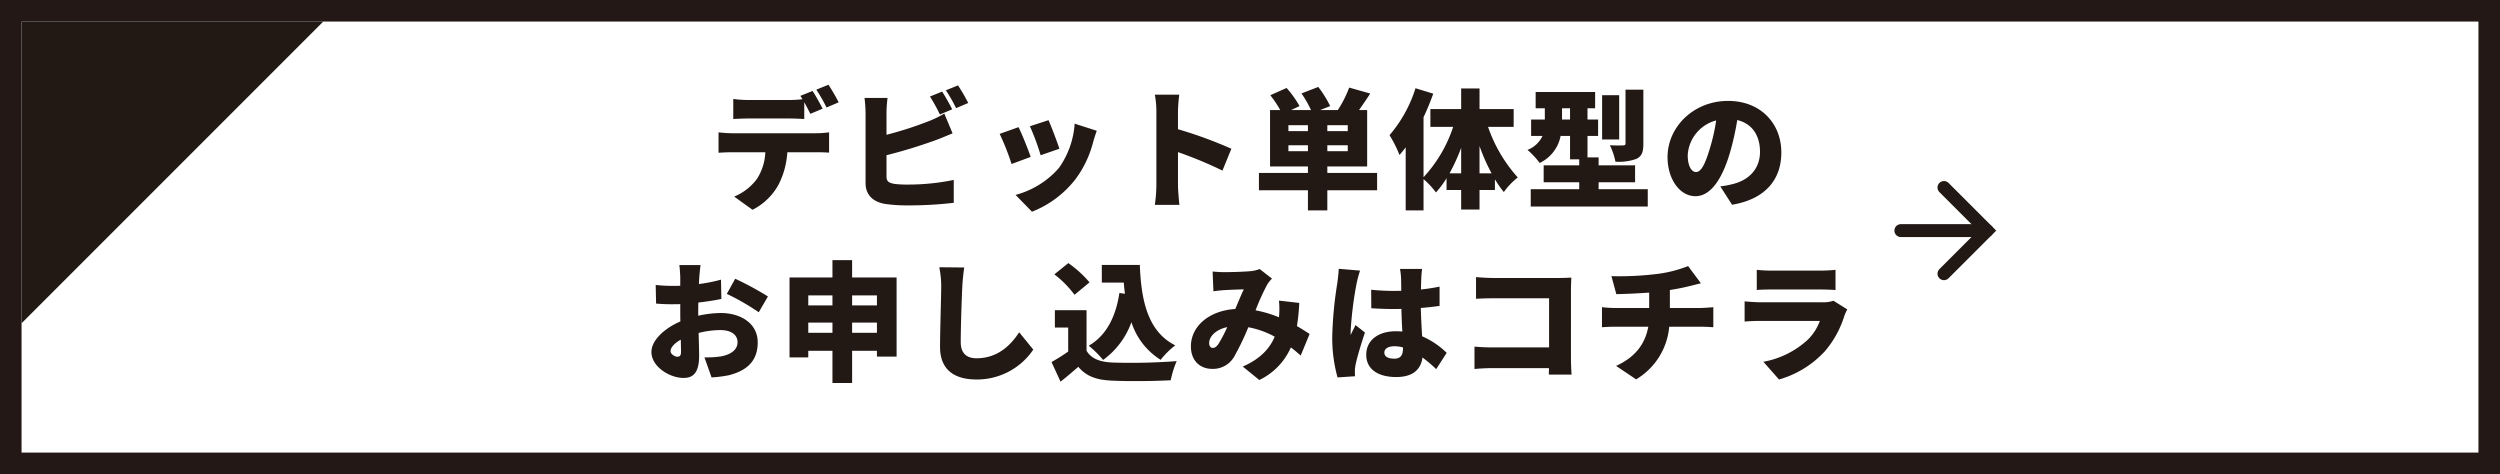
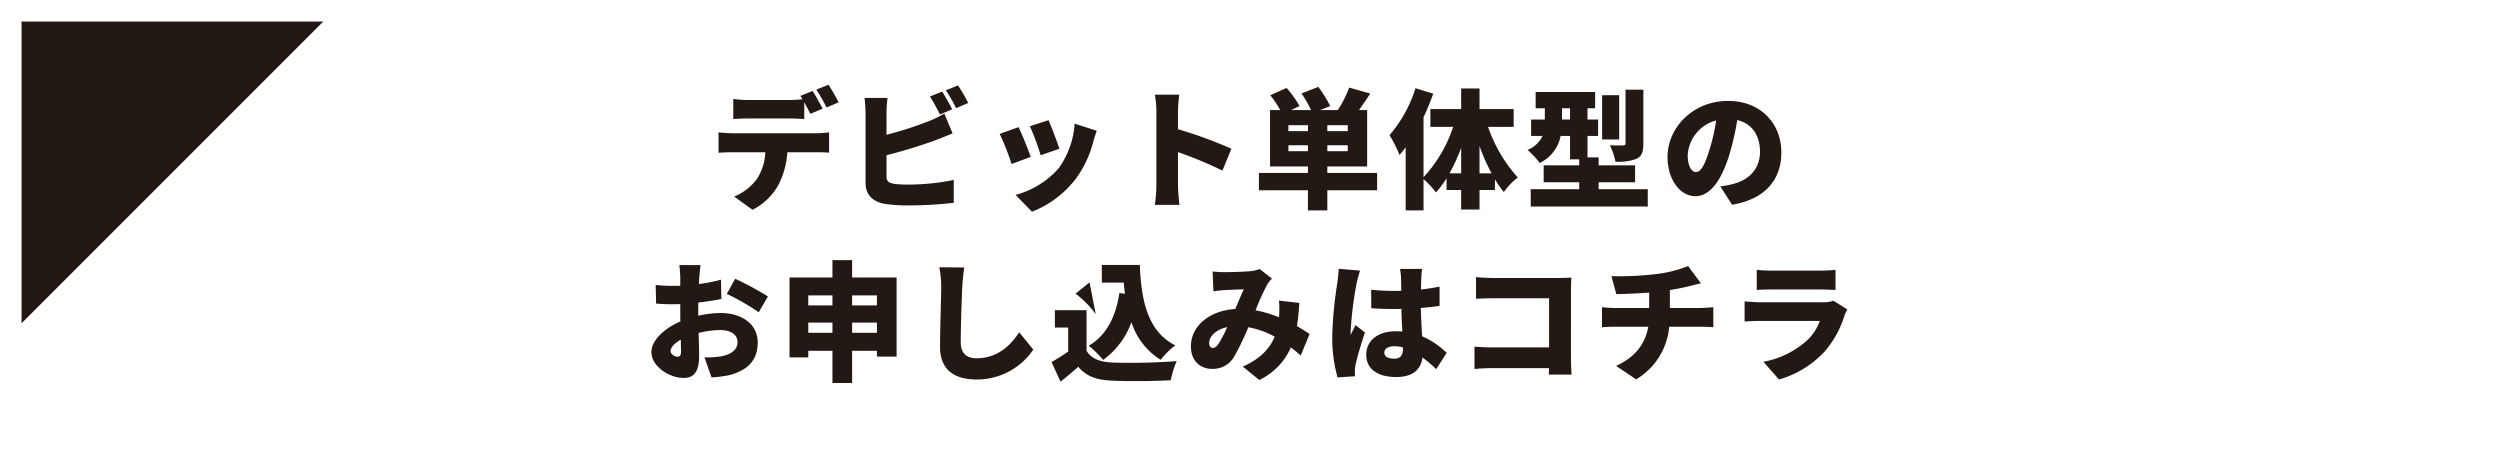
<svg xmlns="http://www.w3.org/2000/svg" width="580" height="110" viewBox="0 0 580 110">
  <g id="グループ_540" data-name="グループ 540" transform="translate(-980 -14644)">
    <g id="グループ_137" data-name="グループ 137" transform="translate(620 13271)">
      <g id="長方形_104" data-name="長方形 104" transform="translate(360 1373)" fill="#fff" stroke="#231815" stroke-width="5">
        <rect width="580" height="110" stroke="none" />
-         <rect x="2.5" y="2.5" width="575" height="105" fill="none" />
      </g>
      <path id="パス_1501" data-name="パス 1501" d="M0,0H70L0,70Z" transform="translate(365 1378)" fill="#221814" />
    </g>
    <g id="グループ_275" data-name="グループ 275" transform="translate(-788.5 15301) rotate(-90)">
-       <path id="パス_5058" data-name="パス 5058" d="M677.61,2195.376l10,10,10-10" transform="translate(-84.11 24.124)" fill="none" stroke="#221814" stroke-linecap="round" stroke-width="3" />
-       <path id="パス_5059" data-name="パス 5059" d="M697,2151.692v20" transform="translate(-93.5 57.808)" fill="none" stroke="#221814" stroke-linecap="round" stroke-width="3" />
-     </g>
-     <path id="パス_6338" data-name="パス 6338" d="M-95.43-22.26a42.82,42.82,0,0,0-2.37-4.08l-2.82,1.14a33.463,33.463,0,0,1,2.37,4.14Zm-11.46,3.75c1.14,0,2.37.06,3.48.12v-3.9c.51.93,1.02,1.92,1.41,2.7l2.85-1.2c-.54-1.05-1.59-3-2.34-4.11l-2.82,1.14c.15.24.33.51.48.78a26.168,26.168,0,0,1-3.06.18h-9.51a27.132,27.132,0,0,1-3.48-.24v4.65c.99-.06,2.43-.12,3.48-.12Zm-13.38,3.42a25.709,25.709,0,0,1-3.03-.21v4.74c.84-.06,2.16-.12,3.03-.12h7.83a12.51,12.51,0,0,1-1.92,6.15,12.5,12.5,0,0,1-5.31,4.14l4.26,3.06a14.211,14.211,0,0,0,6.09-5.94,19.133,19.133,0,0,0,1.98-7.41h6.72c.9,0,2.16.03,2.97.09V-15.3a21.877,21.877,0,0,1-2.97.21Zm51.18-5.55c-.54-1.05-1.59-3-2.34-4.11l-2.82,1.14a40.644,40.644,0,0,1,2.31,4.17ZM-84.33-9.99A118.618,118.618,0,0,0-72.87-13.5c1.05-.39,2.55-1.02,3.87-1.56l-1.92-4.59a23.426,23.426,0,0,1-3.63,1.77,84.065,84.065,0,0,1-9.78,3.15v-5.04a29.585,29.585,0,0,1,.24-3.51h-5.34a32.8,32.8,0,0,1,.24,3.51V-3.54c0,2.7,1.65,4.32,4.41,4.83a34.482,34.482,0,0,0,5.19.36,89.814,89.814,0,0,0,10.86-.6V-4.26A51.944,51.944,0,0,1-79.29-3.18a24.264,24.264,0,0,1-3.18-.15c-1.29-.24-1.86-.54-1.86-1.71Zm13.77-15.06a33.464,33.464,0,0,1,2.37,4.14l2.82-1.2a42.818,42.818,0,0,0-2.37-4.08Zm23.82,6.93-4.32,1.41a56.469,56.469,0,0,1,2.49,6.72l4.35-1.5C-44.67-12.9-46.14-16.8-46.74-18.12Zm6.06.81A20,20,0,0,1-44.34-7.02,20.242,20.242,0,0,1-54.39-.78l3.81,3.9A23.772,23.772,0,0,0-40.41-4.53a24.6,24.6,0,0,0,4.02-8.52c.21-.72.42-1.44.84-2.61Zm-13.02.81-4.38,1.56a54.608,54.608,0,0,1,2.76,6.99l4.44-1.65C-51.48-11.34-52.86-14.82-53.7-16.5Zm49.38,5.01a99.185,99.185,0,0,0-12.39-4.53v-4.11a35.667,35.667,0,0,1,.3-3.9h-5.67a20.958,20.958,0,0,1,.36,3.9V-3a33.679,33.679,0,0,1-.36,4.53h5.7c-.15-1.35-.33-3.72-.33-4.53v-7.71A93.562,93.562,0,0,1-6.39-6.42Zm13.23.57V-12.3h4.53v1.38Zm4.53-4.65H8.91v-1.38h4.53Zm9.24,0H17.94v-1.38h4.74Zm0,4.65H17.94V-12.3h4.74Zm6.81,5.04H17.94v-1.5h9.24V-20.46H25.29C26.1-21.6,27-22.92,27.9-24.3l-4.89-1.38a25.858,25.858,0,0,1-2.64,5.22H16.26l2.34-.93a25.308,25.308,0,0,0-2.76-4.44l-3.9,1.5a25.53,25.53,0,0,1,2.22,3.87H9.51l1.98-.93a23.821,23.821,0,0,0-3-4.2L4.71-23.91a25.628,25.628,0,0,1,2.31,3.45H4.65V-7.38h8.79v1.5H2.07v4.02H13.44V2.82h4.5V-1.86H29.49Zm23.76.09v-6.33a45.267,45.267,0,0,0,2.79,6.33Zm-6.96,0a44.619,44.619,0,0,0,2.7-5.91v5.91ZM61.17-16.56V-20.7H53.25v-4.77H48.99v4.77H41.85v4.14h5.28A31.6,31.6,0,0,1,40.26-4.89V-18.81a55.26,55.26,0,0,0,2.25-5.46L38.4-25.53a30.941,30.941,0,0,1-6.03,10.89,28.6,28.6,0,0,1,2.31,4.59c.48-.54.96-1.14,1.44-1.77V2.82h4.14V-4.44a18.541,18.541,0,0,1,2.88,3.09,21.957,21.957,0,0,0,2.46-3.3v2.73h3.39V2.61h4.26V-1.92h3.57V-4.41a23.439,23.439,0,0,0,2.07,2.97,15.859,15.859,0,0,1,3.24-3.39,34.016,34.016,0,0,1-6.9-11.73ZM91.26-25.2H87.12v12.45c0,.39-.15.48-.57.48-.42.03-1.89.03-3.06-.03a15.038,15.038,0,0,1,1.29,3.81,11.956,11.956,0,0,0,4.89-.66c1.26-.63,1.59-1.62,1.59-3.51Zm-5.61,1.29H81.69v10.26h3.96ZM72.39-18.27v-2.61h1.86v2.61ZM80.88-2.1V-3.72h8.46V-7.65H80.88V-9.48H78.3v-4.98h2.46v-3.81H78.3v-2.61h1.77v-3.78H66.27v3.78H68.4v2.61H65.22v3.81h2.64a6.4,6.4,0,0,1-3.48,3.24A17.976,17.976,0,0,1,67.2-8.19a8.776,8.776,0,0,0,4.86-6.27h2.19v5.43h2.13v1.38H68.13v3.93h8.25V-2.1H65.13V1.92H92.28V-2.1Zm25.74-9.24c-1.05,3.45-1.95,5.25-3.15,5.25-1.02,0-1.92-1.35-1.92-3.93a8.851,8.851,0,0,1,6.6-8.04A43.322,43.322,0,0,1,106.62-11.34ZM111.84,1.5c7.74-1.29,11.43-5.88,11.43-12.12,0-6.75-4.8-11.97-12.36-11.97-7.95,0-14.04,6-14.04,13.05,0,5.07,2.82,9.06,6.48,9.06,3.51,0,6.18-3.99,7.95-9.93a62.146,62.146,0,0,0,1.74-7.74c3.42.81,5.28,3.54,5.28,7.38,0,3.9-2.52,6.54-6.3,7.47a21.332,21.332,0,0,1-2.91.54ZM-132.87,36.76c-.57,0-1.56-.6-1.56-1.29,0-.87.9-1.83,2.37-2.67.03,1.23.06,2.22.06,2.79C-132,36.64-132.42,36.76-132.87,36.76Zm4.86-10.65c0-.63,0-1.29.03-1.92,1.8-.21,3.69-.48,5.34-.84l-.09-4.47a36.927,36.927,0,0,1-5.13,1.02l.09-1.53c.06-.78.21-2.31.3-2.88h-4.92c.09.57.21,2.28.21,2.91v1.89c-.48.03-.96.03-1.41.03a34.693,34.693,0,0,1-4.29-.21l.09,4.32a42.154,42.154,0,0,0,4.32.15c.39,0,.81,0,1.29-.03v1.71c0,.75,0,1.53.03,2.31-3.75,1.62-6.72,4.41-6.72,7.08,0,3.42,4.23,6.03,7.44,6.03,2.13,0,3.63-1.02,3.63-5.22,0-.9-.06-2.97-.12-5.22a21,21,0,0,1,5.07-.66c2.46,0,3.96,1.08,3.96,2.82,0,1.83-1.68,2.91-3.96,3.3a22.427,22.427,0,0,1-3.72.21l1.65,4.65a27.808,27.808,0,0,0,4.02-.51c5.1-1.29,6.69-4.14,6.69-7.62,0-4.38-3.9-6.81-8.58-6.81a25.091,25.091,0,0,0-5.22.63Zm6.63-3.93a54.981,54.981,0,0,1,7.41,4.26l2.13-3.66a72.279,72.279,0,0,0-7.59-4.11Zm29.07,9.03V28.84h5.76v2.37Zm-10.17,0V28.84h5.61v2.37Zm5.61-8.67v2.31h-5.61V22.54Zm10.32,0v2.31h-5.76V22.54Zm-5.76-4.17V14.35h-4.56v4.02h-9.96V36.91h4.35V35.38h5.61v7.47h4.56V35.38h5.76v1.35h4.56V18.37ZM-72.09,16a21.762,21.762,0,0,1,.45,4.56c0,2.25-.27,10.2-.27,13.95,0,5.19,3.24,7.53,8.43,7.53a15.757,15.757,0,0,0,13.2-6.93l-3.27-4.02c-2.16,3.33-5.28,6.03-9.9,6.03-2.01,0-3.66-.9-3.66-3.75,0-3.27.21-9.69.36-12.81.06-1.29.24-3.09.45-4.5Zm41.79,5.97c-.84,5.55-3.03,9.87-7.11,12.24a23.125,23.125,0,0,1,3.33,3.3,18.544,18.544,0,0,0,6.57-8.76,16.062,16.062,0,0,0,6.78,8.73,18.9,18.9,0,0,1,3.39-3.36c-6.39-3.18-7.92-10.47-8.22-18.66h-8.82v4.11h5.1c.06.87.15,1.74.27,2.58Zm-6.93-2.46a25.669,25.669,0,0,0-4.92-4.47l-3.24,2.61a23.919,23.919,0,0,1,4.68,4.74Zm-.69,6.45h-7.35v4.02h3.09v5.58a43,43,0,0,1-3.87,2.43l2.1,4.56c1.62-1.29,2.88-2.37,4.11-3.45,1.98,2.31,4.35,3.06,7.92,3.21,3.75.18,9.72.12,13.53-.09a21.948,21.948,0,0,1,1.38-4.44,139.411,139.411,0,0,1-14.82.33c-2.94-.12-4.98-.87-6.09-2.73Zm29.25,8.76c-.45,0-.81-.48-.81-1.11,0-1.5,1.5-3.15,4.2-3.72A33.313,33.313,0,0,1-7.26,33.7C-7.74,34.42-8.13,34.72-8.67,34.72Zm22.5-3.24c-.78-.51-1.8-1.17-2.94-1.83a47.09,47.09,0,0,0,.54-5.37l-4.71-.54a19.577,19.577,0,0,1,.03,3.54l-.03.33a27.875,27.875,0,0,0-5.43-1.62,52.987,52.987,0,0,1,2.7-5.97A7.96,7.96,0,0,1,5.1,18.64L2.25,16.42a8.434,8.434,0,0,1-2.34.51c-1.44.12-4.2.21-5.97.21-.66,0-1.77-.06-2.61-.15l.18,4.59c.81-.12,1.95-.24,2.55-.27,1.35-.09,3.33-.15,4.5-.18-.57,1.17-1.26,2.88-1.98,4.56-6.03.36-10.29,3.99-10.29,8.67,0,3.33,2.13,5.22,4.95,5.22a5.652,5.652,0,0,0,5.13-2.91A60.083,60.083,0,0,0-.39,29.92a20.415,20.415,0,0,1,6.12,2.19c-1.02,2.46-3.09,5.07-7.41,6.93l3.84,3.12A15.076,15.076,0,0,0,9.48,34.6c.81.6,1.56,1.26,2.28,1.89Zm6.75-15.12c-.03,1.11-.21,2.46-.33,3.36a90.831,90.831,0,0,0-1.17,12.33,34.123,34.123,0,0,0,1.23,9.51l4.05-.27c-.03-.48-.03-1.02-.03-1.35a9.063,9.063,0,0,1,.18-1.41c.36-1.71,1.26-4.71,2.16-7.38l-2.19-1.74c-.39.87-.75,1.44-1.11,2.31a5.545,5.545,0,0,1-.03-.69,83.528,83.528,0,0,1,1.38-11.22,28.766,28.766,0,0,1,.81-3.03ZM35.49,34.81c0,1.62-.57,2.4-2.01,2.4-1.26,0-2.31-.36-2.31-1.41,0-.93.93-1.47,2.31-1.47a7.551,7.551,0,0,1,2.01.27Zm10.14,1.05a18.793,18.793,0,0,0-5.7-3.84c-.09-1.74-.24-3.87-.3-6.57,1.56-.12,3.03-.3,4.35-.48V20.5c-1.35.27-2.82.51-4.32.66.03-1.23.06-2.22.09-2.79a19.4,19.4,0,0,1,.18-1.98H34.8a14.278,14.278,0,0,1,.24,2.04c.03.54.03,1.65.06,3.03-.57.03-1.11.03-1.68.03a51.576,51.576,0,0,1-5.31-.27l.03,4.29q2.655.18,5.31.18c.54,0,1.11,0,1.68-.03.03,1.86.12,3.69.21,5.25-.48-.03-.99-.06-1.5-.06-4.14,0-6.87,2.13-6.87,5.46,0,3.36,2.76,5.16,6.93,5.16,3.9,0,5.73-1.74,6.12-4.53a33.99,33.99,0,0,1,3.18,2.7ZM74.61,40.9c-.09-1.17-.15-2.88-.15-3.9V21.43c0-.99.06-2.31.09-3.03-.45.03-1.89.09-2.85.09H56.4c-1.08,0-2.76-.09-3.96-.21v5.04c.93-.06,2.61-.12,3.96-.12H69.39V34.6H56.04c-1.41,0-2.79-.09-3.96-.18v5.19c1.08-.12,2.97-.21,4.11-.21H69.36l-.03,1.5Zm22.8-15.45V21.28c1.59-.24,3.12-.54,4.53-.9.54-.12,1.44-.36,2.67-.66l-2.97-3.99a29.359,29.359,0,0,1-7.47,1.86,71.987,71.987,0,0,1-10.32.48l1.14,4.17c1.89-.03,4.83-.15,7.62-.36v3.57h-8.1c-.96,0-1.95-.09-2.85-.18v4.65c.81-.06,1.98-.12,2.88-.12H92.4c-.72,3.99-3.03,7.08-7.47,9.09l4.65,3.12A15.809,15.809,0,0,0,97.26,29.8h7.41c.87,0,1.92.06,2.82.12V25.27c-.69.06-2.28.18-2.91.18Zm37.95-1.68a6.989,6.989,0,0,1-2.52.36H118.56c-1.02,0-2.43-.09-3.81-.21V28.6c1.35-.12,3.06-.15,3.81-.15h13.65a11.779,11.779,0,0,1-2.79,4.35,20.564,20.564,0,0,1-10.32,5.13l3.63,4.11a22.974,22.974,0,0,0,10.71-6.63,23.141,23.141,0,0,0,4.47-8.19,11.65,11.65,0,0,1,.66-1.44Zm-17.79-2.49c.9-.09,2.34-.12,3.36-.12h11.31c1.14,0,2.76.06,3.6.12V16.6a33.674,33.674,0,0,1-3.54.18H120.93a28.761,28.761,0,0,1-3.36-.18Z" transform="translate(1270 14690)" fill="#221814" />
+       </g>
+     <path id="パス_6338" data-name="パス 6338" d="M-95.43-22.26a42.82,42.82,0,0,0-2.37-4.08l-2.82,1.14a33.463,33.463,0,0,1,2.37,4.14Zm-11.46,3.75c1.14,0,2.37.06,3.48.12v-3.9c.51.93,1.02,1.92,1.41,2.7l2.85-1.2c-.54-1.05-1.59-3-2.34-4.11l-2.82,1.14c.15.24.33.51.48.78a26.168,26.168,0,0,1-3.06.18h-9.51a27.132,27.132,0,0,1-3.48-.24v4.65c.99-.06,2.43-.12,3.48-.12Zm-13.38,3.42a25.709,25.709,0,0,1-3.03-.21v4.74c.84-.06,2.16-.12,3.03-.12h7.83a12.51,12.51,0,0,1-1.92,6.15,12.5,12.5,0,0,1-5.31,4.14l4.26,3.06a14.211,14.211,0,0,0,6.09-5.94,19.133,19.133,0,0,0,1.98-7.41h6.72c.9,0,2.16.03,2.97.09V-15.3a21.877,21.877,0,0,1-2.97.21Zm51.18-5.55c-.54-1.05-1.59-3-2.34-4.11l-2.82,1.14a40.644,40.644,0,0,1,2.31,4.17ZM-84.33-9.99A118.618,118.618,0,0,0-72.87-13.5c1.05-.39,2.55-1.02,3.87-1.56l-1.92-4.59a23.426,23.426,0,0,1-3.63,1.77,84.065,84.065,0,0,1-9.78,3.15v-5.04a29.585,29.585,0,0,1,.24-3.51h-5.34a32.8,32.8,0,0,1,.24,3.51V-3.54c0,2.7,1.65,4.32,4.41,4.83a34.482,34.482,0,0,0,5.19.36,89.814,89.814,0,0,0,10.86-.6V-4.26A51.944,51.944,0,0,1-79.29-3.18a24.264,24.264,0,0,1-3.18-.15c-1.29-.24-1.86-.54-1.86-1.71Zm13.77-15.06a33.464,33.464,0,0,1,2.37,4.14l2.82-1.2a42.818,42.818,0,0,0-2.37-4.08Zm23.82,6.93-4.32,1.41a56.469,56.469,0,0,1,2.49,6.72l4.35-1.5C-44.67-12.9-46.14-16.8-46.74-18.12Zm6.06.81A20,20,0,0,1-44.34-7.02,20.242,20.242,0,0,1-54.39-.78l3.81,3.9A23.772,23.772,0,0,0-40.41-4.53a24.6,24.6,0,0,0,4.02-8.52c.21-.72.42-1.44.84-2.61Zm-13.02.81-4.38,1.56a54.608,54.608,0,0,1,2.76,6.99l4.44-1.65C-51.48-11.34-52.86-14.82-53.7-16.5Zm49.38,5.01a99.185,99.185,0,0,0-12.39-4.53v-4.11a35.667,35.667,0,0,1,.3-3.9h-5.67a20.958,20.958,0,0,1,.36,3.9V-3a33.679,33.679,0,0,1-.36,4.53h5.7c-.15-1.35-.33-3.72-.33-4.53v-7.71A93.562,93.562,0,0,1-6.39-6.42Zm13.23.57V-12.3h4.53v1.38Zm4.53-4.65H8.91v-1.38h4.53Zm9.24,0H17.94v-1.38h4.74Zm0,4.65H17.94V-12.3h4.74Zm6.81,5.04H17.94v-1.5h9.24V-20.46H25.29C26.1-21.6,27-22.92,27.9-24.3l-4.89-1.38a25.858,25.858,0,0,1-2.64,5.22H16.26l2.34-.93a25.308,25.308,0,0,0-2.76-4.44l-3.9,1.5a25.53,25.53,0,0,1,2.22,3.87H9.51l1.98-.93a23.821,23.821,0,0,0-3-4.2L4.71-23.91a25.628,25.628,0,0,1,2.31,3.45H4.65V-7.38h8.79v1.5H2.07v4.02H13.44V2.82h4.5V-1.86H29.49Zm23.76.09v-6.33a45.267,45.267,0,0,0,2.79,6.33Zm-6.96,0a44.619,44.619,0,0,0,2.7-5.91v5.91ZM61.17-16.56V-20.7H53.25v-4.77H48.99v4.77H41.85v4.14h5.28A31.6,31.6,0,0,1,40.26-4.89V-18.81a55.26,55.26,0,0,0,2.25-5.46L38.4-25.53a30.941,30.941,0,0,1-6.03,10.89,28.6,28.6,0,0,1,2.31,4.59c.48-.54.96-1.14,1.44-1.77V2.82h4.14V-4.44a18.541,18.541,0,0,1,2.88,3.09,21.957,21.957,0,0,0,2.46-3.3v2.73h3.39V2.61h4.26V-1.92h3.57V-4.41a23.439,23.439,0,0,0,2.07,2.97,15.859,15.859,0,0,1,3.24-3.39,34.016,34.016,0,0,1-6.9-11.73ZM91.26-25.2H87.12v12.45c0,.39-.15.48-.57.48-.42.03-1.89.03-3.06-.03a15.038,15.038,0,0,1,1.29,3.81,11.956,11.956,0,0,0,4.89-.66c1.26-.63,1.59-1.62,1.59-3.51Zm-5.61,1.29H81.69v10.26h3.96ZM72.39-18.27v-2.61h1.86v2.61ZM80.88-2.1V-3.72h8.46V-7.65H80.88V-9.48H78.3v-4.98h2.46v-3.81H78.3v-2.61h1.77v-3.78H66.27v3.78H68.4v2.61H65.22v3.81h2.64a6.4,6.4,0,0,1-3.48,3.24A17.976,17.976,0,0,1,67.2-8.19a8.776,8.776,0,0,0,4.86-6.27h2.19v5.43h2.13v1.38H68.13v3.93h8.25V-2.1H65.13V1.92H92.28V-2.1Zm25.74-9.24c-1.05,3.45-1.95,5.25-3.15,5.25-1.02,0-1.92-1.35-1.92-3.93a8.851,8.851,0,0,1,6.6-8.04A43.322,43.322,0,0,1,106.62-11.34ZM111.84,1.5c7.74-1.29,11.43-5.88,11.43-12.12,0-6.75-4.8-11.97-12.36-11.97-7.95,0-14.04,6-14.04,13.05,0,5.07,2.82,9.06,6.48,9.06,3.51,0,6.18-3.99,7.95-9.93a62.146,62.146,0,0,0,1.74-7.74c3.42.81,5.28,3.54,5.28,7.38,0,3.9-2.52,6.54-6.3,7.47a21.332,21.332,0,0,1-2.91.54ZM-132.87,36.76c-.57,0-1.56-.6-1.56-1.29,0-.87.9-1.83,2.37-2.67.03,1.23.06,2.22.06,2.79C-132,36.64-132.42,36.76-132.87,36.76Zm4.86-10.65c0-.63,0-1.29.03-1.92,1.8-.21,3.69-.48,5.34-.84l-.09-4.47a36.927,36.927,0,0,1-5.13,1.02l.09-1.53c.06-.78.21-2.31.3-2.88h-4.92c.09.57.21,2.28.21,2.91v1.89c-.48.03-.96.03-1.41.03a34.693,34.693,0,0,1-4.29-.21l.09,4.32a42.154,42.154,0,0,0,4.32.15c.39,0,.81,0,1.29-.03v1.71c0,.75,0,1.53.03,2.31-3.75,1.62-6.72,4.41-6.72,7.08,0,3.42,4.23,6.03,7.44,6.03,2.13,0,3.63-1.02,3.63-5.22,0-.9-.06-2.97-.12-5.22a21,21,0,0,1,5.07-.66c2.46,0,3.96,1.08,3.96,2.82,0,1.83-1.68,2.91-3.96,3.3a22.427,22.427,0,0,1-3.72.21l1.65,4.65a27.808,27.808,0,0,0,4.02-.51c5.1-1.29,6.69-4.14,6.69-7.62,0-4.38-3.9-6.81-8.58-6.81a25.091,25.091,0,0,0-5.22.63Zm6.63-3.93a54.981,54.981,0,0,1,7.41,4.26l2.13-3.66a72.279,72.279,0,0,0-7.59-4.11Zm29.07,9.03V28.84h5.76v2.37Zm-10.17,0V28.84h5.61v2.37Zm5.61-8.67v2.31h-5.61V22.54Zm10.32,0v2.31h-5.76V22.54Zm-5.76-4.17V14.35h-4.56v4.02h-9.96V36.91h4.35V35.38h5.61v7.47h4.56V35.38h5.76v1.35h4.56V18.37ZM-72.09,16a21.762,21.762,0,0,1,.45,4.56c0,2.25-.27,10.2-.27,13.95,0,5.19,3.24,7.53,8.43,7.53a15.757,15.757,0,0,0,13.2-6.93l-3.27-4.02c-2.16,3.33-5.28,6.03-9.9,6.03-2.01,0-3.66-.9-3.66-3.75,0-3.27.21-9.69.36-12.81.06-1.29.24-3.09.45-4.5Zm41.79,5.97c-.84,5.55-3.03,9.87-7.11,12.24a23.125,23.125,0,0,1,3.33,3.3,18.544,18.544,0,0,0,6.57-8.76,16.062,16.062,0,0,0,6.78,8.73,18.9,18.9,0,0,1,3.39-3.36c-6.39-3.18-7.92-10.47-8.22-18.66h-8.82v4.11h5.1c.06.87.15,1.74.27,2.58Zm-6.93-2.46l-3.24,2.61a23.919,23.919,0,0,1,4.68,4.74Zm-.69,6.45h-7.35v4.02h3.09v5.58a43,43,0,0,1-3.87,2.43l2.1,4.56c1.62-1.29,2.88-2.37,4.11-3.45,1.98,2.31,4.35,3.06,7.92,3.21,3.75.18,9.72.12,13.53-.09a21.948,21.948,0,0,1,1.38-4.44,139.411,139.411,0,0,1-14.82.33c-2.94-.12-4.98-.87-6.09-2.73Zm29.25,8.76c-.45,0-.81-.48-.81-1.11,0-1.5,1.5-3.15,4.2-3.72A33.313,33.313,0,0,1-7.26,33.7C-7.74,34.42-8.13,34.72-8.67,34.72Zm22.5-3.24c-.78-.51-1.8-1.17-2.94-1.83a47.09,47.09,0,0,0,.54-5.37l-4.71-.54a19.577,19.577,0,0,1,.03,3.54l-.03.33a27.875,27.875,0,0,0-5.43-1.62,52.987,52.987,0,0,1,2.7-5.97A7.96,7.96,0,0,1,5.1,18.64L2.25,16.42a8.434,8.434,0,0,1-2.34.51c-1.44.12-4.2.21-5.97.21-.66,0-1.77-.06-2.61-.15l.18,4.59c.81-.12,1.95-.24,2.55-.27,1.35-.09,3.33-.15,4.5-.18-.57,1.17-1.26,2.88-1.98,4.56-6.03.36-10.29,3.99-10.29,8.67,0,3.33,2.13,5.22,4.95,5.22a5.652,5.652,0,0,0,5.13-2.91A60.083,60.083,0,0,0-.39,29.92a20.415,20.415,0,0,1,6.12,2.19c-1.02,2.46-3.09,5.07-7.41,6.93l3.84,3.12A15.076,15.076,0,0,0,9.48,34.6c.81.6,1.56,1.26,2.28,1.89Zm6.75-15.12c-.03,1.11-.21,2.46-.33,3.36a90.831,90.831,0,0,0-1.17,12.33,34.123,34.123,0,0,0,1.23,9.51l4.05-.27c-.03-.48-.03-1.02-.03-1.35a9.063,9.063,0,0,1,.18-1.41c.36-1.71,1.26-4.71,2.16-7.38l-2.19-1.74c-.39.87-.75,1.44-1.11,2.31a5.545,5.545,0,0,1-.03-.69,83.528,83.528,0,0,1,1.38-11.22,28.766,28.766,0,0,1,.81-3.03ZM35.49,34.81c0,1.62-.57,2.4-2.01,2.4-1.26,0-2.31-.36-2.31-1.41,0-.93.93-1.47,2.31-1.47a7.551,7.551,0,0,1,2.01.27Zm10.14,1.05a18.793,18.793,0,0,0-5.7-3.84c-.09-1.74-.24-3.87-.3-6.57,1.56-.12,3.03-.3,4.35-.48V20.5c-1.35.27-2.82.51-4.32.66.03-1.23.06-2.22.09-2.79a19.4,19.4,0,0,1,.18-1.98H34.8a14.278,14.278,0,0,1,.24,2.04c.03.54.03,1.65.06,3.03-.57.03-1.11.03-1.68.03a51.576,51.576,0,0,1-5.31-.27l.03,4.29q2.655.18,5.31.18c.54,0,1.11,0,1.68-.03.03,1.86.12,3.69.21,5.25-.48-.03-.99-.06-1.5-.06-4.14,0-6.87,2.13-6.87,5.46,0,3.36,2.76,5.16,6.93,5.16,3.9,0,5.73-1.74,6.12-4.53a33.99,33.99,0,0,1,3.18,2.7ZM74.61,40.9c-.09-1.17-.15-2.88-.15-3.9V21.43c0-.99.06-2.31.09-3.03-.45.03-1.89.09-2.85.09H56.4c-1.08,0-2.76-.09-3.96-.21v5.04c.93-.06,2.61-.12,3.96-.12H69.39V34.6H56.04c-1.41,0-2.79-.09-3.96-.18v5.19c1.08-.12,2.97-.21,4.11-.21H69.36l-.03,1.5Zm22.8-15.45V21.28c1.59-.24,3.12-.54,4.53-.9.54-.12,1.44-.36,2.67-.66l-2.97-3.99a29.359,29.359,0,0,1-7.47,1.86,71.987,71.987,0,0,1-10.32.48l1.14,4.17c1.89-.03,4.83-.15,7.62-.36v3.57h-8.1c-.96,0-1.95-.09-2.85-.18v4.65c.81-.06,1.98-.12,2.88-.12H92.4c-.72,3.99-3.03,7.08-7.47,9.09l4.65,3.12A15.809,15.809,0,0,0,97.26,29.8h7.41c.87,0,1.92.06,2.82.12V25.27c-.69.06-2.28.18-2.91.18Zm37.95-1.68a6.989,6.989,0,0,1-2.52.36H118.56c-1.02,0-2.43-.09-3.81-.21V28.6c1.35-.12,3.06-.15,3.81-.15h13.65a11.779,11.779,0,0,1-2.79,4.35,20.564,20.564,0,0,1-10.32,5.13l3.63,4.11a22.974,22.974,0,0,0,10.71-6.63,23.141,23.141,0,0,0,4.47-8.19,11.65,11.65,0,0,1,.66-1.44Zm-17.79-2.49c.9-.09,2.34-.12,3.36-.12h11.31c1.14,0,2.76.06,3.6.12V16.6a33.674,33.674,0,0,1-3.54.18H120.93a28.761,28.761,0,0,1-3.36-.18Z" transform="translate(1270 14690)" fill="#221814" />
  </g>
</svg>